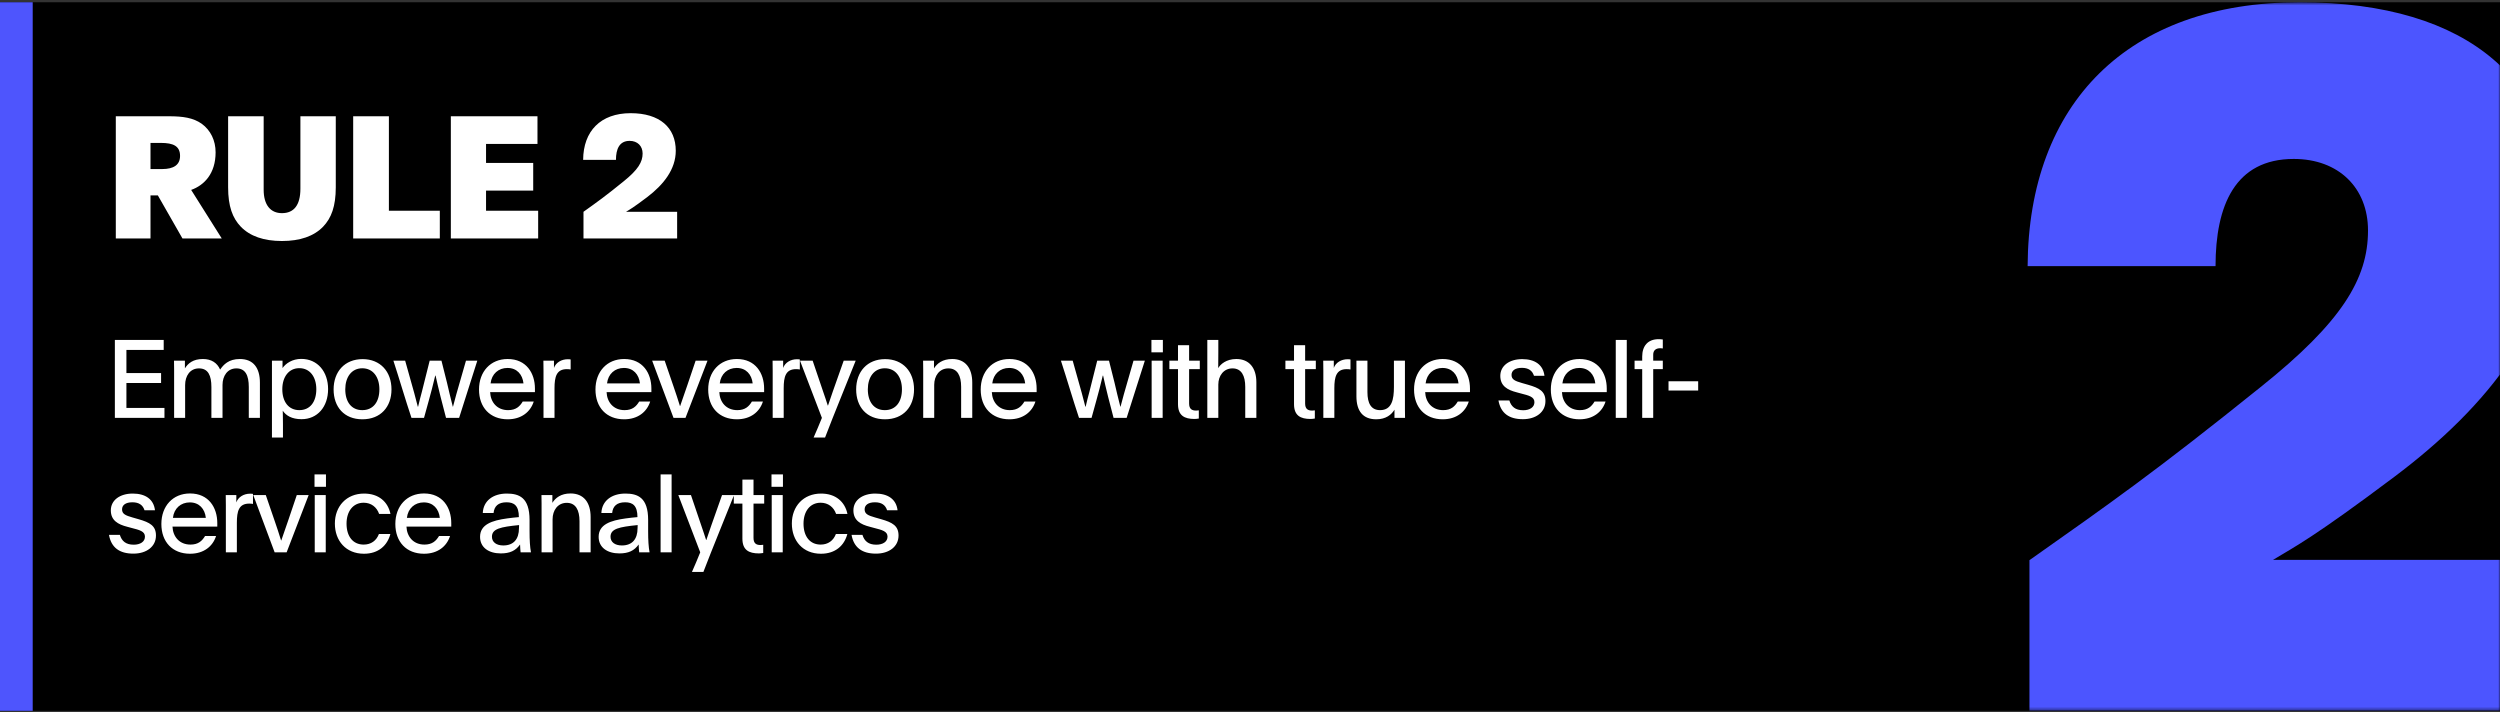
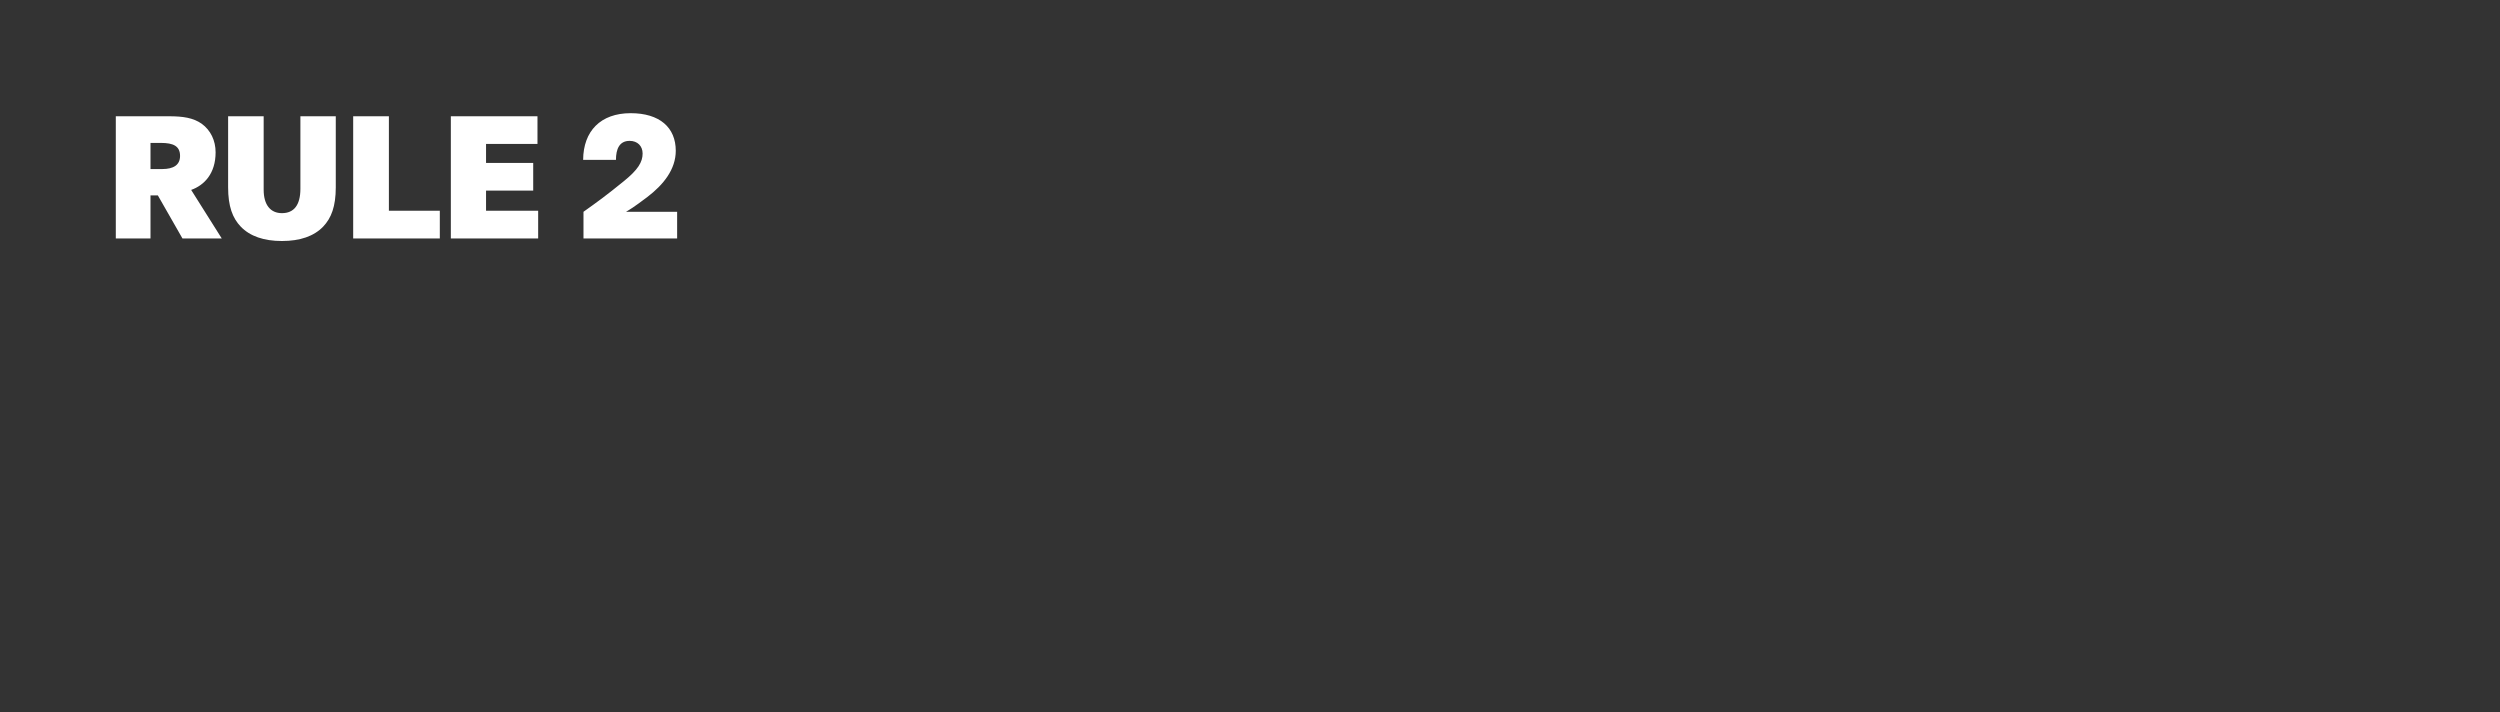
<svg xmlns="http://www.w3.org/2000/svg" width="688" height="196" viewBox="0 0 688 196" fill="none">
  <rect x="0" y="0" width="688" height="196" fill="#333333" stroke="none" />
-   <rect y="0.62" width="688" height="195" fill="black" />
  <path d="M41.416 53.769H43.438L50.21 65.62H61.026L52.608 52.264C56.183 50.994 59.334 47.796 59.334 41.918C59.334 38.673 57.97 35.851 55.524 34.064C53.173 32.418 50.398 31.995 46.448 31.995H31.869V65.62H41.416V53.769ZM41.416 39.331H44.284C47.67 39.331 49.551 40.178 49.551 42.905C49.551 45.398 47.764 46.526 44.614 46.526H41.416V39.331ZM92.406 31.995H82.671V51.935C82.671 56.45 80.884 58.66 77.592 58.66C74.488 58.66 72.56 56.45 72.56 52.217V31.995H62.778V51.559C62.778 56.779 64 60.024 66.258 62.375C68.797 65.009 72.607 66.326 77.592 66.326C82.577 66.326 86.386 65.009 88.926 62.375C91.183 60.024 92.406 56.779 92.406 51.559V31.995ZM97.195 31.995V65.62H121.038V58.002H107.024V31.995H97.195ZM133.759 52.452H146.739V44.833H133.759V39.613H147.914V31.995H124.071V65.62H148.102V58.002H133.759V52.452ZM186.347 65.62V58.284H172.285C173.367 57.625 174.261 57.155 178.117 54.239C182.632 50.806 185.971 46.574 185.971 41.494C185.971 35.099 181.55 31.148 173.555 31.148C165.278 31.148 160.528 36.086 160.481 43.987H169.511C169.511 41.024 170.451 38.767 173.273 38.767C175.436 38.767 176.847 40.178 176.847 42.247C176.847 44.598 175.577 46.715 171.674 49.865C166.642 53.957 164.526 55.462 160.575 58.284V65.62H186.347Z" fill="white" />
-   <path d="M31.61 115H45.26V112.27H34.79V105.4H44.33V102.67H34.79V96.31H45.05V93.55H31.61V115ZM50.887 99.25H47.887C47.917 100.09 47.917 100.84 47.917 101.68V115H50.947V105.97C50.947 103.45 52.297 101.38 54.757 101.38C57.277 101.38 58.177 103.33 58.177 106.51V115H61.237V105.94C61.237 103.48 62.587 101.38 65.047 101.38C67.537 101.38 68.467 103.3 68.467 106.51V115H71.527V105.31C71.527 101.29 69.757 98.8 66.007 98.8C62.917 98.8 61.507 100.36 60.577 101.71C59.767 99.85 58.177 98.8 55.837 98.8C53.137 98.8 51.727 100 50.887 101.38V99.25ZM77.75 99.25H74.84V120.4H77.87V116.71C77.87 114.82 77.81 113.11 77.81 113.02C78.71 114.37 80.3 115.36 83 115.36C87.32 115.36 90.29 112 90.29 107.08C90.29 102.31 87.41 98.77 82.91 98.77C80.45 98.77 78.65 100 77.75 101.29V99.25ZM82.37 101.32C85.31 101.32 87.05 103.75 87.05 107.11C87.05 110.59 85.34 112.87 82.37 112.87C79.43 112.87 77.69 110.56 77.69 107.11C77.69 103.75 79.46 101.32 82.37 101.32ZM99.788 98.83C94.868 98.83 91.808 102.28 91.808 107.17C91.808 111.97 94.688 115.39 99.728 115.39C104.768 115.39 107.738 111.97 107.738 107.17C107.738 102.28 104.678 98.83 99.788 98.83ZM99.698 101.35C102.668 101.35 104.408 103.78 104.408 107.14C104.408 110.62 102.698 112.87 99.698 112.87C96.728 112.87 95.018 110.62 95.018 107.14C95.018 103.78 96.758 101.35 99.698 101.35ZM108.258 99.25C109.938 104.38 111.528 109.9 113.238 115H116.688C117.288 112.66 118.578 108.49 119.778 103.36H119.868C120.498 106.3 121.968 112.18 122.748 115H126.348C127.998 109.75 129.678 104.53 131.358 99.25H128.238C126.228 106.27 125.868 107.41 125.568 108.55L124.668 111.91H124.608C123.978 109.57 123.498 107.32 123.018 105.34L121.488 99.25H118.248L116.088 107.86C115.728 109.24 115.398 110.41 115.068 111.91H114.978C114.588 110.35 114.318 109.3 113.988 108.13L111.498 99.25H108.258ZM147.215 107.92V106.93C147.215 102.7 144.845 98.8 139.715 98.8C134.975 98.8 131.825 102.28 131.825 107.2C131.825 112.12 134.855 115.39 139.715 115.39C143.495 115.39 145.985 113.35 146.885 110.5H143.855C143.045 111.85 141.995 112.87 139.835 112.87C136.775 112.87 135.005 110.68 134.885 107.92H147.215ZM135.005 105.52C135.305 102.88 137.195 101.26 139.655 101.26C142.235 101.26 143.795 103.03 144.065 105.52H135.005ZM149.542 99.25C149.572 100.21 149.572 101.08 149.572 102.07V115H152.602V106.84C152.602 103.69 153.142 101.59 155.992 101.59C156.322 101.59 156.772 101.62 157.042 101.68V98.92C156.832 98.89 156.652 98.86 156.262 98.86C154.492 98.86 152.962 99.79 152.452 101.26V99.25H149.542ZM179.263 107.92V106.93C179.263 102.7 176.893 98.8 171.763 98.8C167.023 98.8 163.873 102.28 163.873 107.2C163.873 112.12 166.903 115.39 171.763 115.39C175.543 115.39 178.033 113.35 178.933 110.5H175.903C175.093 111.85 174.043 112.87 171.883 112.87C168.823 112.87 167.053 110.68 166.933 107.92H179.263ZM167.053 105.52C167.353 102.88 169.243 101.26 171.703 101.26C174.283 101.26 175.843 103.03 176.113 105.52H167.053ZM185.349 115H188.649C190.659 109.75 192.699 104.53 194.709 99.25H191.439L189.129 106.09C188.379 108.37 187.899 109.54 187.179 111.73H187.119C186.429 109.48 186.099 108.55 185.379 106.42L182.919 99.25H179.469C181.389 104.32 183.459 109.9 185.349 115ZM210.286 107.92V106.93C210.286 102.7 207.916 98.8 202.786 98.8C198.046 98.8 194.896 102.28 194.896 107.2C194.896 112.12 197.926 115.39 202.786 115.39C206.566 115.39 209.056 113.35 209.956 110.5H206.926C206.116 111.85 205.066 112.87 202.906 112.87C199.846 112.87 198.076 110.68 197.956 107.92H210.286ZM198.076 105.52C198.376 102.88 200.266 101.26 202.726 101.26C205.306 101.26 206.866 103.03 207.136 105.52H198.076ZM212.613 99.25C212.643 100.21 212.643 101.08 212.643 102.07V115H215.673V106.84C215.673 103.69 216.213 101.59 219.063 101.59C219.393 101.59 219.843 101.62 220.113 101.68V98.92C219.903 98.89 219.723 98.86 219.333 98.86C217.563 98.86 216.033 99.79 215.523 101.26V99.25H212.613ZM235.489 99.25H232.189L229.189 107.74C228.649 109.27 228.379 110.14 227.869 111.61H227.809C227.419 110.35 227.059 109.33 226.549 107.83L223.639 99.25H220.159L226.189 115C225.529 116.71 224.659 118.66 223.909 120.4H227.059C229.699 113.5 232.729 106.24 235.489 99.25ZM243.595 98.83C238.675 98.83 235.615 102.28 235.615 107.17C235.615 111.97 238.495 115.39 243.535 115.39C248.575 115.39 251.545 111.97 251.545 107.17C251.545 102.28 248.485 98.83 243.595 98.83ZM243.505 101.35C246.475 101.35 248.215 103.78 248.215 107.14C248.215 110.62 246.505 112.87 243.505 112.87C240.535 112.87 238.825 110.62 238.825 107.14C238.825 103.78 240.565 101.35 243.505 101.35ZM257.035 99.25H254.035C254.065 100.06 254.065 100.81 254.065 101.62V115H257.095V105.91C257.095 103.45 258.505 101.38 260.995 101.38C263.455 101.38 264.505 103.36 264.505 106.45V115H267.565V105.31C267.565 101.26 265.645 98.8 262.045 98.8C259.375 98.8 257.875 100.03 257.035 101.38V99.25ZM285.281 107.92V106.93C285.281 102.7 282.911 98.8 277.781 98.8C273.041 98.8 269.891 102.28 269.891 107.2C269.891 112.12 272.921 115.39 277.781 115.39C281.561 115.39 284.051 113.35 284.951 110.5H281.921C281.111 111.85 280.061 112.87 277.901 112.87C274.841 112.87 273.071 110.68 272.951 107.92H285.281ZM273.071 105.52C273.371 102.88 275.261 101.26 277.721 101.26C280.301 101.26 281.861 103.03 282.131 105.52H273.071ZM291.964 99.25C293.644 104.38 295.234 109.9 296.944 115H300.394C300.994 112.66 302.284 108.49 303.484 103.36H303.574C304.204 106.3 305.674 112.18 306.454 115H310.054C311.704 109.75 313.384 104.53 315.064 99.25H311.944C309.934 106.27 309.574 107.41 309.274 108.55L308.374 111.91H308.314C307.684 109.57 307.204 107.32 306.724 105.34L305.194 99.25H301.954L299.794 107.86C299.434 109.24 299.104 110.41 298.774 111.91H298.684C298.294 110.35 298.024 109.3 297.694 108.13L295.204 99.25H291.964ZM316.932 99.25V115H319.962V99.25H316.932ZM316.872 96.97H320.022V93.55H316.872V96.97ZM327.244 94.99H324.184V99.25H321.814V101.59H324.184V111.22C324.184 114.37 325.954 115.3 328.744 115.3C329.134 115.3 329.464 115.24 329.914 115.18V112.93C329.734 112.96 329.374 112.99 329.164 112.99C327.994 112.99 327.244 112.54 327.244 111.04V101.59H330.184V99.25H327.244V94.99ZM335.282 93.55H332.252V115H335.282V105.82C335.282 103.42 336.752 101.38 339.182 101.38C341.642 101.38 342.692 103.39 342.692 106.48V115H345.752V105.22C345.752 101.26 343.802 98.8 340.232 98.8C337.472 98.8 335.822 100.27 335.252 101.32C335.282 100.18 335.282 98.32 335.282 97V93.55ZM359.174 94.99H356.114V99.25H353.744V101.59H356.114V111.22C356.114 114.37 357.884 115.3 360.674 115.3C361.064 115.3 361.394 115.24 361.844 115.18V112.93C361.664 112.96 361.304 112.99 361.094 112.99C359.924 112.99 359.174 112.54 359.174 111.04V101.59H362.114V99.25H359.174V94.99ZM364.152 99.25C364.182 100.21 364.182 101.08 364.182 102.07V115H367.212V106.84C367.212 103.69 367.752 101.59 370.602 101.59C370.932 101.59 371.382 101.62 371.652 101.68V98.92C371.442 98.89 371.262 98.86 370.872 98.86C369.102 98.86 367.572 99.79 367.062 101.26V99.25H364.152ZM383.758 115H386.668C386.638 114.22 386.638 113.44 386.638 112.63V99.25H383.608V106.48C383.608 109.93 383.038 112.87 379.798 112.87C377.338 112.87 376.318 111.01 376.318 107.92V99.25H373.288V109.06C373.288 113.14 375.088 115.39 378.748 115.39C381.418 115.39 382.948 114.1 383.758 112.75V115ZM404.537 107.92V106.93C404.537 102.7 402.167 98.8 397.037 98.8C392.297 98.8 389.147 102.28 389.147 107.2C389.147 112.12 392.177 115.39 397.037 115.39C400.817 115.39 403.307 113.35 404.207 110.5H401.177C400.367 111.85 399.317 112.87 397.157 112.87C394.097 112.87 392.327 110.68 392.207 107.92H404.537ZM392.327 105.52C392.627 102.88 394.517 101.26 396.977 101.26C399.557 101.26 401.117 103.03 401.387 105.52H392.327ZM412.373 110.2C413.003 113.71 415.283 115.36 419.093 115.36C422.723 115.36 425.303 113.41 425.303 110.38C425.303 107.71 423.653 106.78 420.503 105.88L418.823 105.4C416.933 104.86 415.973 104.44 415.973 103.18C415.973 102.01 416.933 101.23 418.823 101.23C420.653 101.23 421.703 102.01 422.153 103.42H425.033C424.673 100.36 422.363 98.83 418.913 98.83C415.403 98.83 412.883 100.63 412.883 103.45C412.883 106.21 414.833 107.32 417.443 107.98L418.553 108.28C420.773 108.85 422.273 109.21 422.273 110.68C422.273 112.09 420.983 112.9 419.183 112.9C416.993 112.9 415.883 111.88 415.373 110.2H412.373ZM442.18 107.92V106.93C442.18 102.7 439.81 98.8 434.68 98.8C429.94 98.8 426.79 102.28 426.79 107.2C426.79 112.12 429.82 115.39 434.68 115.39C438.46 115.39 440.95 113.35 441.85 110.5H438.82C438.01 111.85 436.96 112.87 434.8 112.87C431.74 112.87 429.97 110.68 429.85 107.92H442.18ZM429.97 105.52C430.27 102.88 432.16 101.26 434.62 101.26C437.2 101.26 438.76 103.03 439.03 105.52H429.97ZM444.657 115H447.687V93.55H444.657V115ZM451.934 115H454.964V101.59H457.604V99.25H454.964V97.6C454.964 96.4 455.714 95.83 456.914 95.83C457.154 95.83 457.364 95.86 457.604 95.89V93.43C457.214 93.37 456.854 93.34 456.464 93.34C453.464 93.34 451.934 95.23 451.934 98.14V99.25H449.834V101.59H451.934V115ZM459.177 107.47H467.337V104.92H459.177V107.47ZM29.99 147.2C30.62 150.71 32.9 152.36 36.71 152.36C40.34 152.36 42.92 150.41 42.92 147.38C42.92 144.71 41.27 143.78 38.12 142.88L36.44 142.4C34.55 141.86 33.59 141.44 33.59 140.18C33.59 139.01 34.55 138.23 36.44 138.23C38.27 138.23 39.32 139.01 39.77 140.42H42.65C42.29 137.36 39.98 135.83 36.53 135.83C33.02 135.83 30.5 137.63 30.5 140.45C30.5 143.21 32.45 144.32 35.06 144.98L36.17 145.28C38.39 145.85 39.89 146.21 39.89 147.68C39.89 149.09 38.6 149.9 36.8 149.9C34.61 149.9 33.5 148.88 32.99 147.2H29.99ZM59.798 144.92V143.93C59.798 139.7 57.428 135.8 52.298 135.8C47.558 135.8 44.408 139.28 44.408 144.2C44.408 149.12 47.438 152.39 52.298 152.39C56.078 152.39 58.568 150.35 59.468 147.5H56.438C55.628 148.85 54.578 149.87 52.418 149.87C49.358 149.87 47.588 147.68 47.468 144.92H59.798ZM47.588 142.52C47.888 139.88 49.778 138.26 52.238 138.26C54.818 138.26 56.378 140.03 56.648 142.52H47.588ZM62.125 136.25C62.155 137.21 62.155 138.08 62.155 139.07V152H65.185V143.84C65.185 140.69 65.725 138.59 68.575 138.59C68.905 138.59 69.355 138.62 69.625 138.68V135.92C69.415 135.89 69.235 135.86 68.845 135.86C67.075 135.86 65.545 136.79 65.035 138.26V136.25H62.125ZM75.581 152H78.881C80.891 146.75 82.931 141.53 84.941 136.25H81.671L79.361 143.09C78.611 145.37 78.131 146.54 77.411 148.73H77.351C76.661 146.48 76.331 145.55 75.611 143.42L73.151 136.25H69.701C71.621 141.32 73.691 146.9 75.581 152ZM86.615 136.25V152H89.645V136.25H86.615ZM86.555 133.97H89.705V130.55H86.555V133.97ZM104.277 146.96C103.587 148.79 102.117 149.87 100.077 149.87C97.107 149.87 95.367 147.59 95.367 144.11C95.367 140.75 97.137 138.35 100.077 138.35C102.147 138.35 103.677 139.55 104.337 141.44H107.457C106.767 138.11 104.247 135.83 100.197 135.83C95.337 135.83 92.157 139.34 92.157 144.08C92.157 148.85 95.217 152.39 100.167 152.39C104.187 152.39 106.617 150.08 107.427 146.96H104.277ZM124.187 144.92V143.93C124.187 139.7 121.817 135.8 116.687 135.8C111.947 135.8 108.797 139.28 108.797 144.2C108.797 149.12 111.827 152.39 116.687 152.39C120.467 152.39 122.957 150.35 123.857 147.5H120.827C120.017 148.85 118.967 149.87 116.807 149.87C113.747 149.87 111.977 147.68 111.857 144.92H124.187ZM111.977 142.52C112.277 139.88 114.167 138.26 116.627 138.26C119.207 138.26 120.767 140.03 121.037 142.52H111.977ZM146.122 152C145.852 150.56 145.732 148.7 145.732 146.15V143.09C145.732 136.91 142.852 135.83 139.462 135.83C135.712 135.83 133.012 137.81 132.862 141.17H135.832C136.012 139.31 137.122 138.23 139.402 138.23C141.472 138.23 142.792 139.13 142.792 142.31C141.772 142.4 140.602 142.52 139.552 142.67C135.352 143.24 132.112 144.35 132.112 147.74C132.112 150.68 134.512 152.3 137.812 152.3C140.332 152.3 141.922 151.55 143.122 149.84C143.182 150.98 143.182 151.37 143.272 152H146.122ZM142.852 144.5C142.822 144.68 142.822 144.95 142.822 145.34C142.822 148.4 141.322 150.11 138.502 150.11C136.582 150.11 135.382 149.18 135.382 147.71C135.382 145.52 137.722 145.01 142.852 144.5ZM152.011 136.25H149.011C149.041 137.06 149.041 137.81 149.041 138.62V152H152.071V142.91C152.071 140.45 153.481 138.38 155.971 138.38C158.431 138.38 159.481 140.36 159.481 143.45V152H162.541V142.31C162.541 138.26 160.621 135.8 157.021 135.8C154.351 135.8 152.851 137.03 152.011 138.38V136.25ZM178.757 152C178.487 150.56 178.367 148.7 178.367 146.15V143.09C178.367 136.91 175.487 135.83 172.097 135.83C168.347 135.83 165.647 137.81 165.497 141.17H168.467C168.647 139.31 169.757 138.23 172.037 138.23C174.107 138.23 175.427 139.13 175.427 142.31C174.407 142.4 173.237 142.52 172.187 142.67C167.987 143.24 164.747 144.35 164.747 147.74C164.747 150.68 167.147 152.3 170.447 152.3C172.967 152.3 174.557 151.55 175.757 149.84C175.817 150.98 175.817 151.37 175.907 152H178.757ZM175.487 144.5C175.457 144.68 175.457 144.95 175.457 145.34C175.457 148.4 173.957 150.11 171.137 150.11C169.217 150.11 168.017 149.18 168.017 147.71C168.017 145.52 170.357 145.01 175.487 144.5ZM181.796 152H184.826V130.55H181.796V152ZM202.003 136.25H198.703L195.703 144.74C195.163 146.27 194.893 147.14 194.383 148.61H194.323C193.933 147.35 193.573 146.33 193.063 144.83L190.153 136.25H186.673L192.703 152C192.043 153.71 191.173 155.66 190.423 157.4H193.573C196.213 150.5 199.243 143.24 202.003 136.25ZM207.368 131.99H204.308V136.25H201.938V138.59H204.308V148.22C204.308 151.37 206.078 152.3 208.868 152.3C209.258 152.3 209.588 152.24 210.038 152.18V149.93C209.858 149.96 209.498 149.99 209.288 149.99C208.118 149.99 207.368 149.54 207.368 148.04V138.59H210.308V136.25H207.368V131.99ZM212.376 136.25V152H215.406V136.25H212.376ZM212.316 133.97H215.466V130.55H212.316V133.97ZM230.038 146.96C229.348 148.79 227.878 149.87 225.838 149.87C222.868 149.87 221.128 147.59 221.128 144.11C221.128 140.75 222.898 138.35 225.838 138.35C227.908 138.35 229.438 139.55 230.098 141.44H233.218C232.528 138.11 230.008 135.83 225.958 135.83C221.098 135.83 217.918 139.34 217.918 144.08C217.918 148.85 220.978 152.39 225.928 152.39C229.948 152.39 232.378 150.08 233.188 146.96H230.038ZM234.347 147.2C234.977 150.71 237.257 152.36 241.067 152.36C244.697 152.36 247.277 150.41 247.277 147.38C247.277 144.71 245.627 143.78 242.477 142.88L240.797 142.4C238.907 141.86 237.947 141.44 237.947 140.18C237.947 139.01 238.907 138.23 240.797 138.23C242.627 138.23 243.677 139.01 244.127 140.42H247.007C246.647 137.36 244.337 135.83 240.887 135.83C237.377 135.83 234.857 137.63 234.857 140.45C234.857 143.21 236.807 144.32 239.417 144.98L240.527 145.28C242.747 145.85 244.247 146.21 244.247 147.68C244.247 149.09 242.957 149.9 241.157 149.9C238.967 149.9 237.857 148.88 237.347 147.2H234.347Z" fill="white" />
-   <rect y="0.62" width="9" height="195" fill="#4E55FD" />
  <mask id="mask0_698_30210" style="mask-type:alpha" maskUnits="userSpaceOnUse" x="548" y="0" width="140" height="196">
-     <rect x="548" y="0.62" width="140" height="195" fill="#D9D9D9" />
-   </mask>
+     </mask>
  <g mask="url(#mask0_698_30210)">
-     <path d="M558.505 195.62V154.161C581.125 138.209 593.234 129.734 622.077 106.553C644.445 88.69 651.677 76.726 651.677 63.432C651.677 51.717 643.605 43.741 631.243 43.741C615.098 43.741 609.716 56.536 609.716 73.236H558C558.252 28.537 585.498 0.62 632.841 0.62C680.184 0.62 703.898 22.97 703.898 59.112C703.898 87.859 684.809 111.788 658.909 131.229C636.877 147.763 631.748 150.339 625.525 154.078H706V195.537H558.505V195.62Z" fill="#4C55FF" />
-   </g>
+     </g>
</svg>